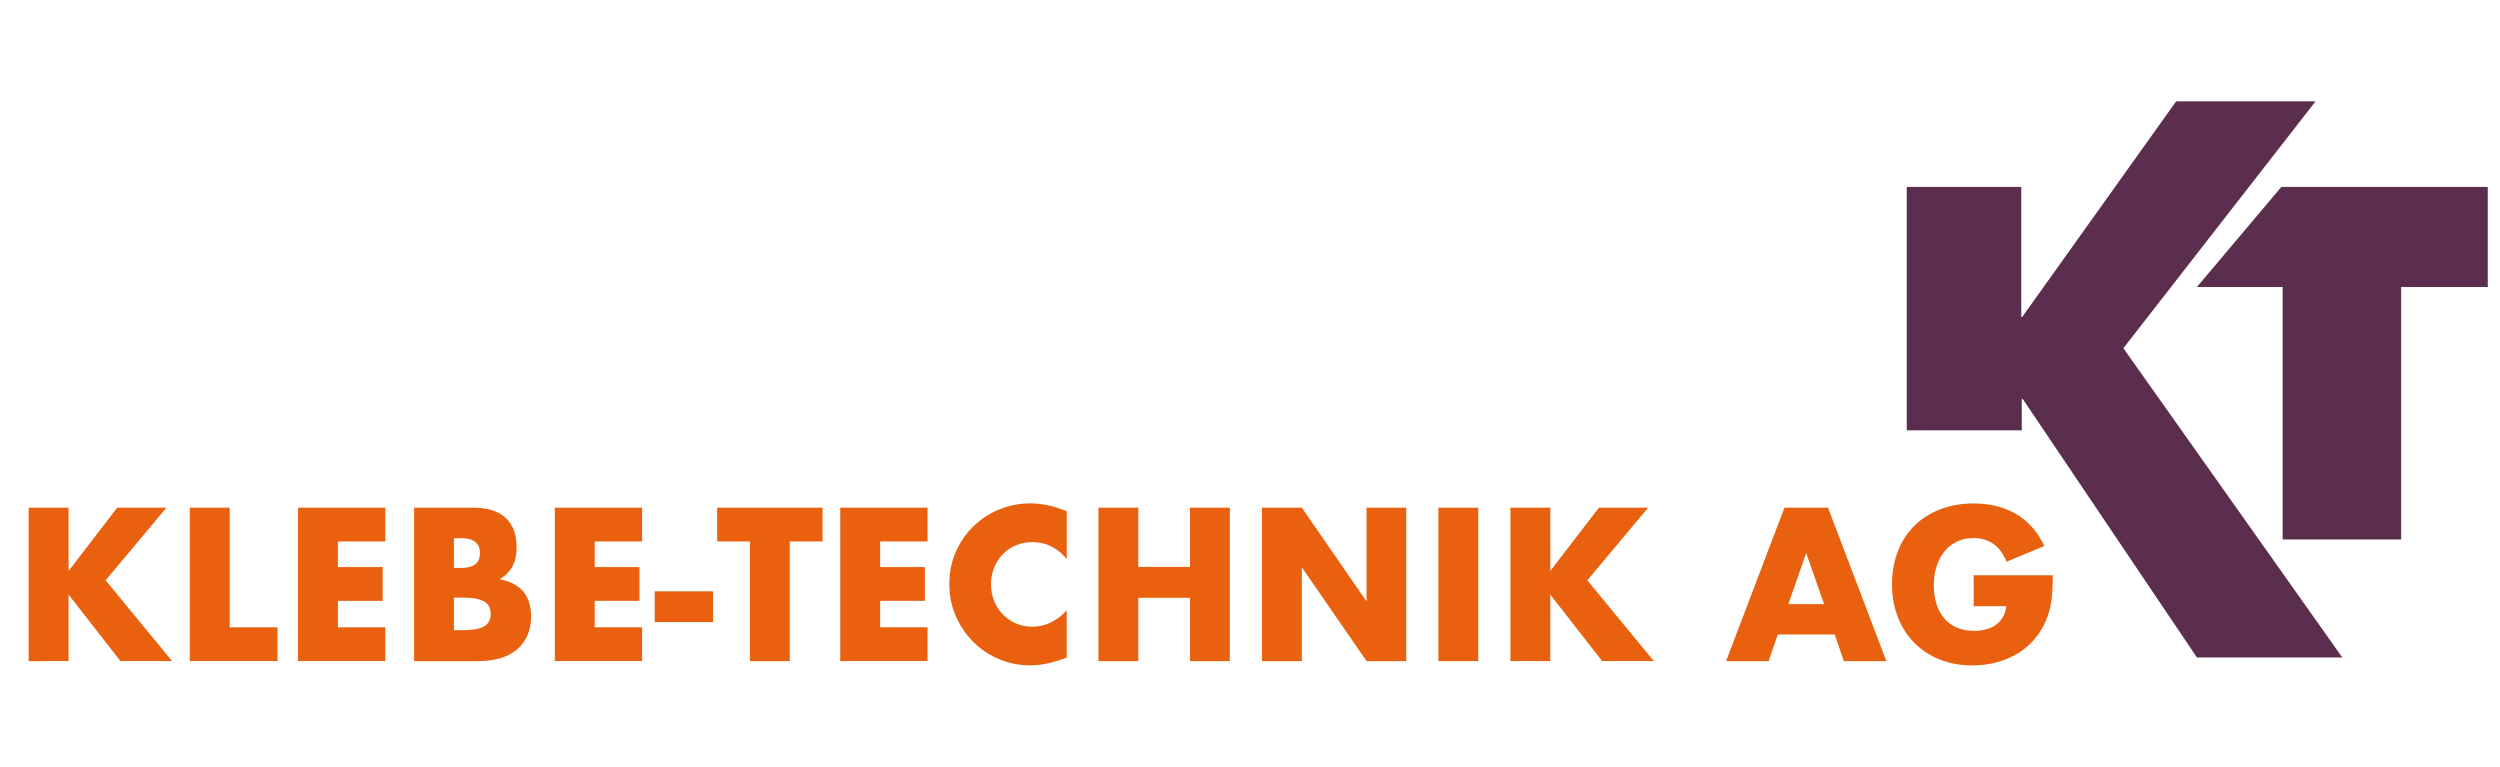
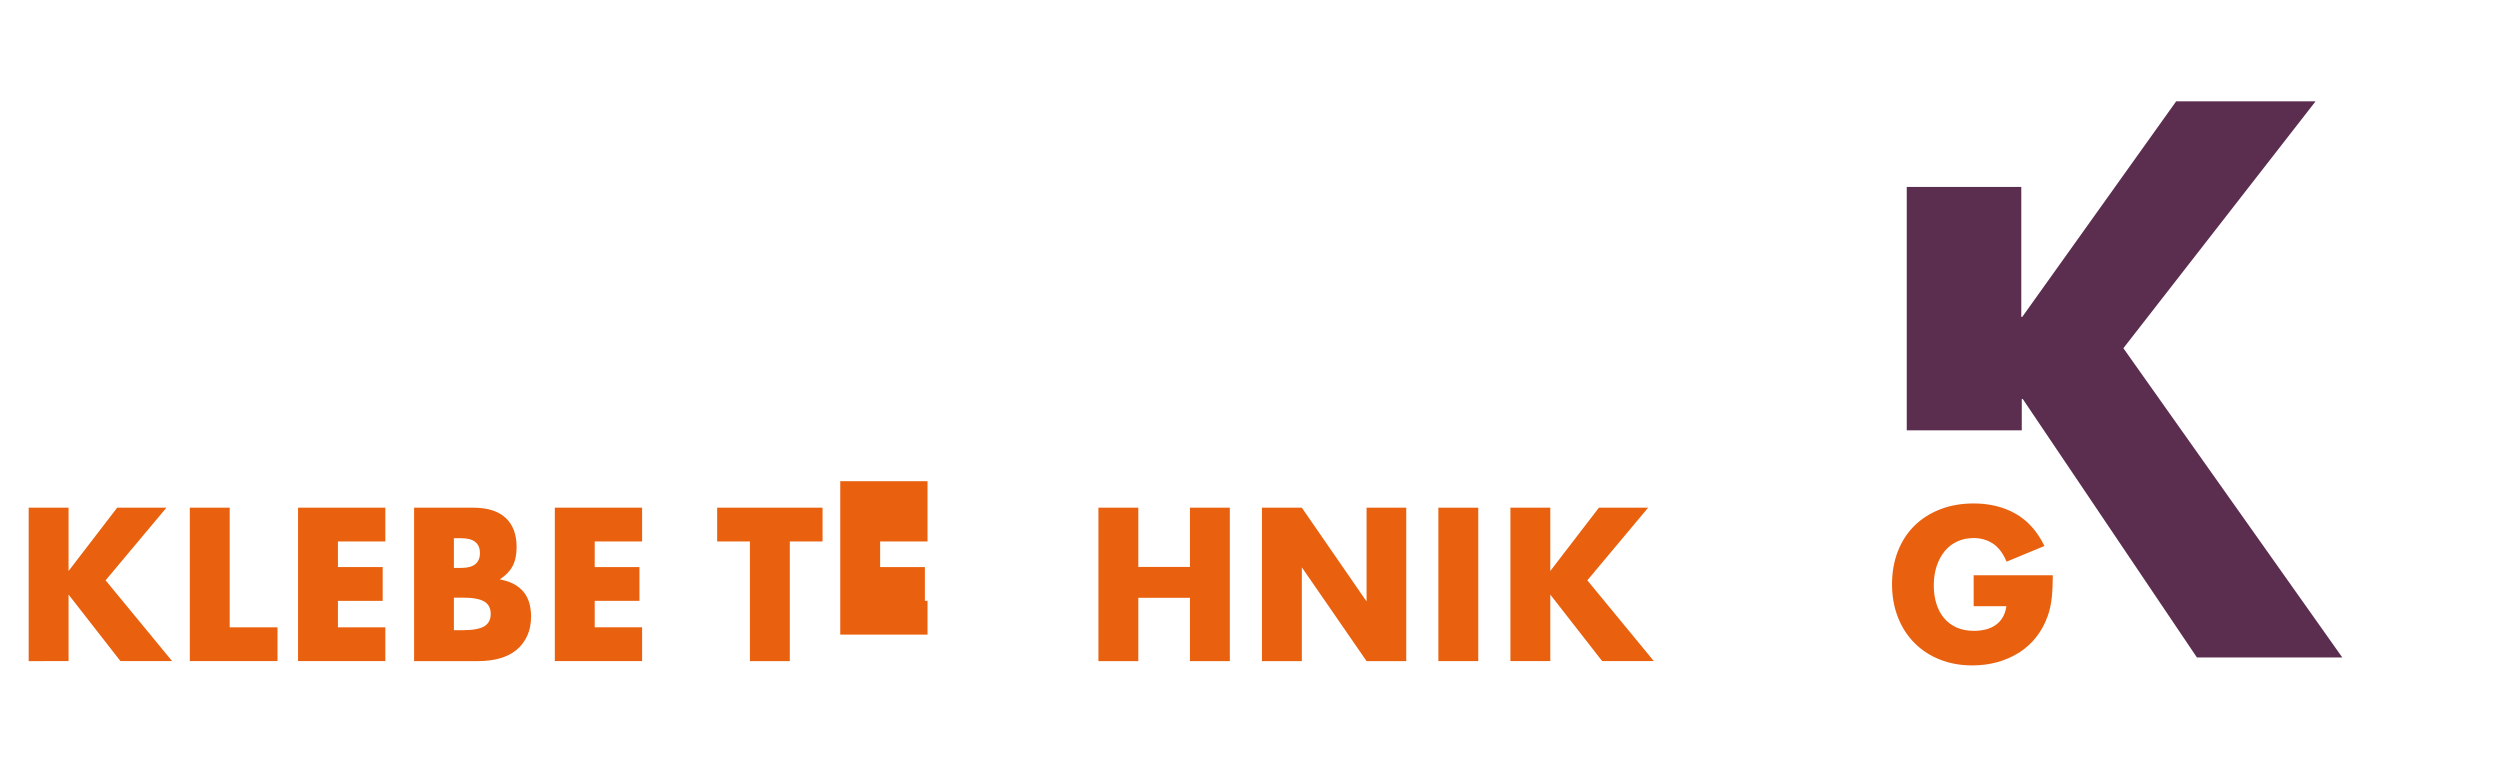
<svg xmlns="http://www.w3.org/2000/svg" version="1.1" id="Ebene_1" x="0px" y="0px" viewBox="0 0 841.89 258.4" style="enable-background:new 0 0 841.89 258.4;" xml:space="preserve">
  <style type="text/css">
	.st0{fill:#5B2D4F;}
	.st1{fill:#E9600E;}
</style>
  <g>
    <g>
      <g>
        <path class="st0" d="M681.18,134.37h-0.34v10.55h-38.73V62.94h38.57v43.76h0.34l51.82-72.58h46.95l-64.73,83.14l73.73,104.15     h-48.96L681.18,134.37z" />
      </g>
      <g>
-         <polygon class="st0" points="768.27,62.94 739.82,96.65 768.69,96.65 768.69,181.66 808.6,181.66 808.6,96.65 837.77,96.65      837.77,62.94    " />
-       </g>
+         </g>
    </g>
  </g>
  <g>
    <path class="st1" d="M23.09,192.28l16.37-21.31h16.58l-20.48,24.46l22.4,27.2h-17.4l-17.47-22.4v22.4H9.66v-51.66h13.43V192.28z" />
    <path class="st1" d="M77.35,170.97v40.28h16.1v11.37H63.92v-51.66H77.35z" />
    <path class="st1" d="M129.77,182.34H113.8v8.63h15.07v11.37H113.8v8.91h15.96v11.37h-29.39v-51.66h29.39V182.34z" />
    <path class="st1" d="M139.43,170.97h20.01c4.75,0,8.36,1.14,10.83,3.43s3.7,5.57,3.7,9.87c0,2.6-0.47,4.76-1.4,6.47   c-0.94,1.71-2.37,3.16-4.28,4.35c1.92,0.37,3.55,0.93,4.9,1.68c1.35,0.75,2.44,1.68,3.29,2.77c0.84,1.1,1.45,2.33,1.81,3.7   c0.37,1.37,0.55,2.83,0.55,4.38c0,2.42-0.42,4.57-1.27,6.44c-0.85,1.87-2.03,3.45-3.56,4.73c-1.53,1.28-3.39,2.24-5.58,2.88   c-2.19,0.64-4.66,0.96-7.4,0.96h-21.58V170.97z M152.85,191.25h2.47c4.2,0,6.3-1.67,6.3-5c0-3.33-2.1-5-6.3-5h-2.47V191.25z    M152.85,212.22h2.95c3.38,0,5.8-0.43,7.26-1.3c1.46-0.87,2.19-2.26,2.19-4.18s-0.73-3.31-2.19-4.18c-1.46-0.87-3.88-1.3-7.26-1.3   h-2.95V212.22z" />
    <path class="st1" d="M216.23,182.34h-15.96v8.63h15.07v11.37h-15.07v8.91h15.96v11.37h-29.39v-51.66h29.39V182.34z" />
-     <path class="st1" d="M220.47,199.13h19.66v10.35h-19.66V199.13z" />
    <path class="st1" d="M265.97,182.34v40.29h-13.43v-40.29h-11.03v-11.37H277v11.37H265.97z" />
-     <path class="st1" d="M312.35,182.34h-15.96v8.63h15.07v11.37h-15.07v8.91h15.96v11.37h-29.39v-51.66h29.39V182.34z" />
-     <path class="st1" d="M359.21,188.24c-3.11-3.79-6.94-5.68-11.51-5.68c-2.01,0-3.87,0.37-5.58,1.09c-1.71,0.73-3.19,1.73-4.42,2.98   c-1.23,1.26-2.2,2.75-2.91,4.49c-0.71,1.74-1.06,3.61-1.06,5.62c0,2.05,0.35,3.95,1.06,5.68c0.71,1.74,1.69,3.25,2.95,4.52   c1.26,1.28,2.73,2.28,4.42,3.02c1.69,0.73,3.51,1.09,5.48,1.09c4.29,0,8.15-1.83,11.58-5.48v15.89l-1.37,0.48   c-2.06,0.73-3.97,1.27-5.76,1.61c-1.78,0.34-3.54,0.51-5.27,0.51c-3.56,0-6.98-0.67-10.24-2.02c-3.26-1.35-6.14-3.24-8.63-5.68   c-2.49-2.44-4.49-5.35-6-8.7c-1.51-3.36-2.26-7.02-2.26-11s0.74-7.61,2.23-10.93c1.49-3.31,3.47-6.17,5.96-8.57   c2.49-2.4,5.38-4.27,8.67-5.62c3.29-1.35,6.74-2.02,10.34-2.02c2.06,0,4.08,0.22,6.07,0.65c1.98,0.43,4.08,1.11,6.27,2.02V188.24z" />
+     <path class="st1" d="M312.35,182.34h-15.96v8.63h15.07v11.37h-15.07h15.96v11.37h-29.39v-51.66h29.39V182.34z" />
    <path class="st1" d="M383.33,190.91h17.39v-19.94h13.43v51.66h-13.43v-21.31h-17.39v21.31H369.9v-51.66h13.43V190.91z" />
    <path class="st1" d="M424.97,222.63v-51.66h13.43l21.8,31.58v-31.58h13.36v51.66H460.2l-21.8-31.58v31.58H424.97z" />
    <path class="st1" d="M497.81,170.97v51.66h-13.43v-51.66H497.81z" />
    <path class="st1" d="M522.07,192.28l16.37-21.31h16.58l-20.48,24.46l22.4,27.2h-17.4l-17.47-22.4v22.4h-13.43v-51.66h13.43V192.28z   " />
-     <path class="st1" d="M617.85,213.66h-19.18l-3.08,8.97h-14.32l19.66-51.66h14.66l19.66,51.66h-14.32L617.85,213.66z M614.28,203.45   l-6.03-17.2l-6.03,17.2H614.28z" />
    <path class="st1" d="M664.64,193.72h26.65c0,2.74-0.11,5.23-0.34,7.47c-0.23,2.24-0.68,4.32-1.37,6.24   c-0.96,2.7-2.26,5.08-3.91,7.16c-1.64,2.08-3.57,3.81-5.79,5.21c-2.22,1.39-4.65,2.45-7.3,3.19c-2.65,0.73-5.44,1.09-8.36,1.09   c-4.02,0-7.69-0.66-11-1.99c-3.31-1.32-6.16-3.19-8.53-5.58c-2.38-2.4-4.23-5.27-5.55-8.63c-1.32-3.36-1.99-7.07-1.99-11.13   c0-4.02,0.65-7.71,1.95-11.07c1.3-3.36,3.15-6.22,5.55-8.6c2.4-2.38,5.29-4.22,8.67-5.55c3.38-1.32,7.15-1.99,11.31-1.99   c5.39,0,10.12,1.16,14.18,3.49c4.07,2.33,7.29,5.94,9.66,10.83l-12.74,5.28c-1.19-2.83-2.73-4.86-4.62-6.1   c-1.9-1.23-4.05-1.85-6.48-1.85c-2.01,0-3.84,0.38-5.48,1.13c-1.65,0.75-3.05,1.83-4.21,3.22c-1.16,1.39-2.08,3.07-2.74,5.04   c-0.66,1.96-0.99,4.16-0.99,6.58c0,2.19,0.28,4.23,0.86,6.1c0.57,1.87,1.43,3.49,2.57,4.86c1.14,1.37,2.56,2.43,4.25,3.19   c1.69,0.75,3.65,1.13,5.89,1.13c1.32,0,2.6-0.15,3.84-0.45c1.23-0.3,2.34-0.78,3.32-1.44c0.98-0.66,1.79-1.52,2.43-2.57   s1.07-2.33,1.3-3.84h-11.03V193.72z" />
  </g>
</svg>